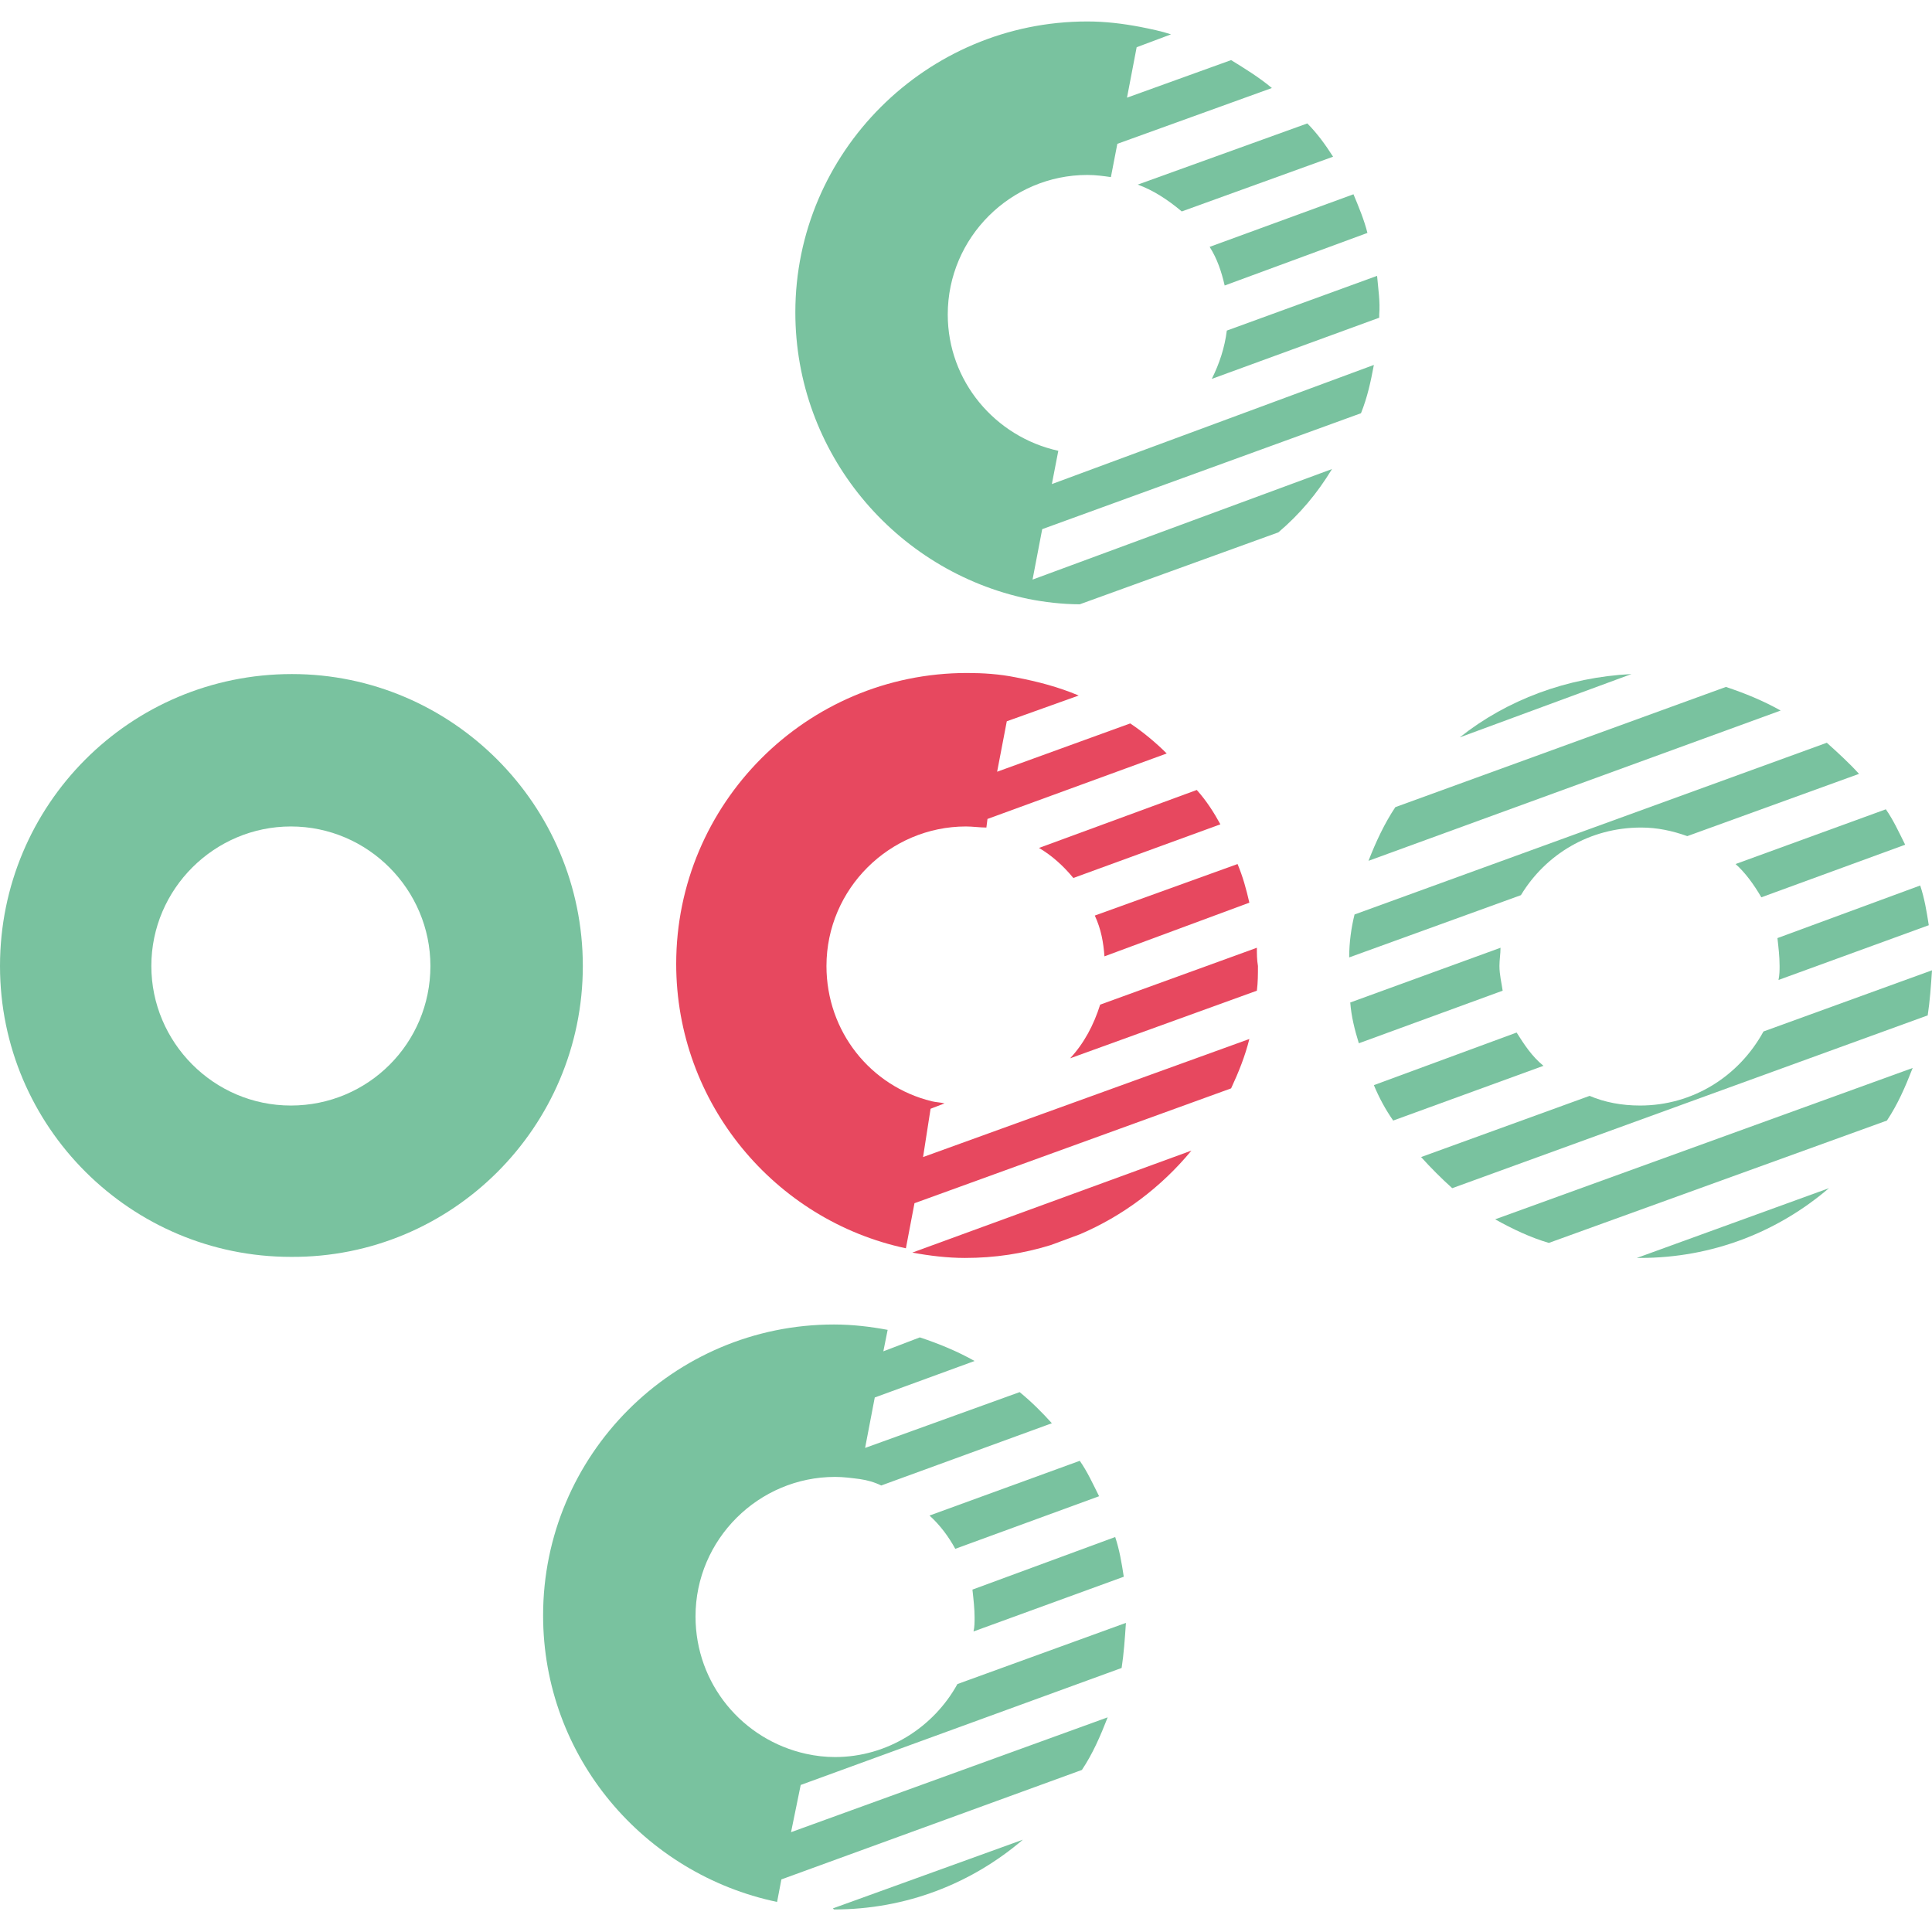
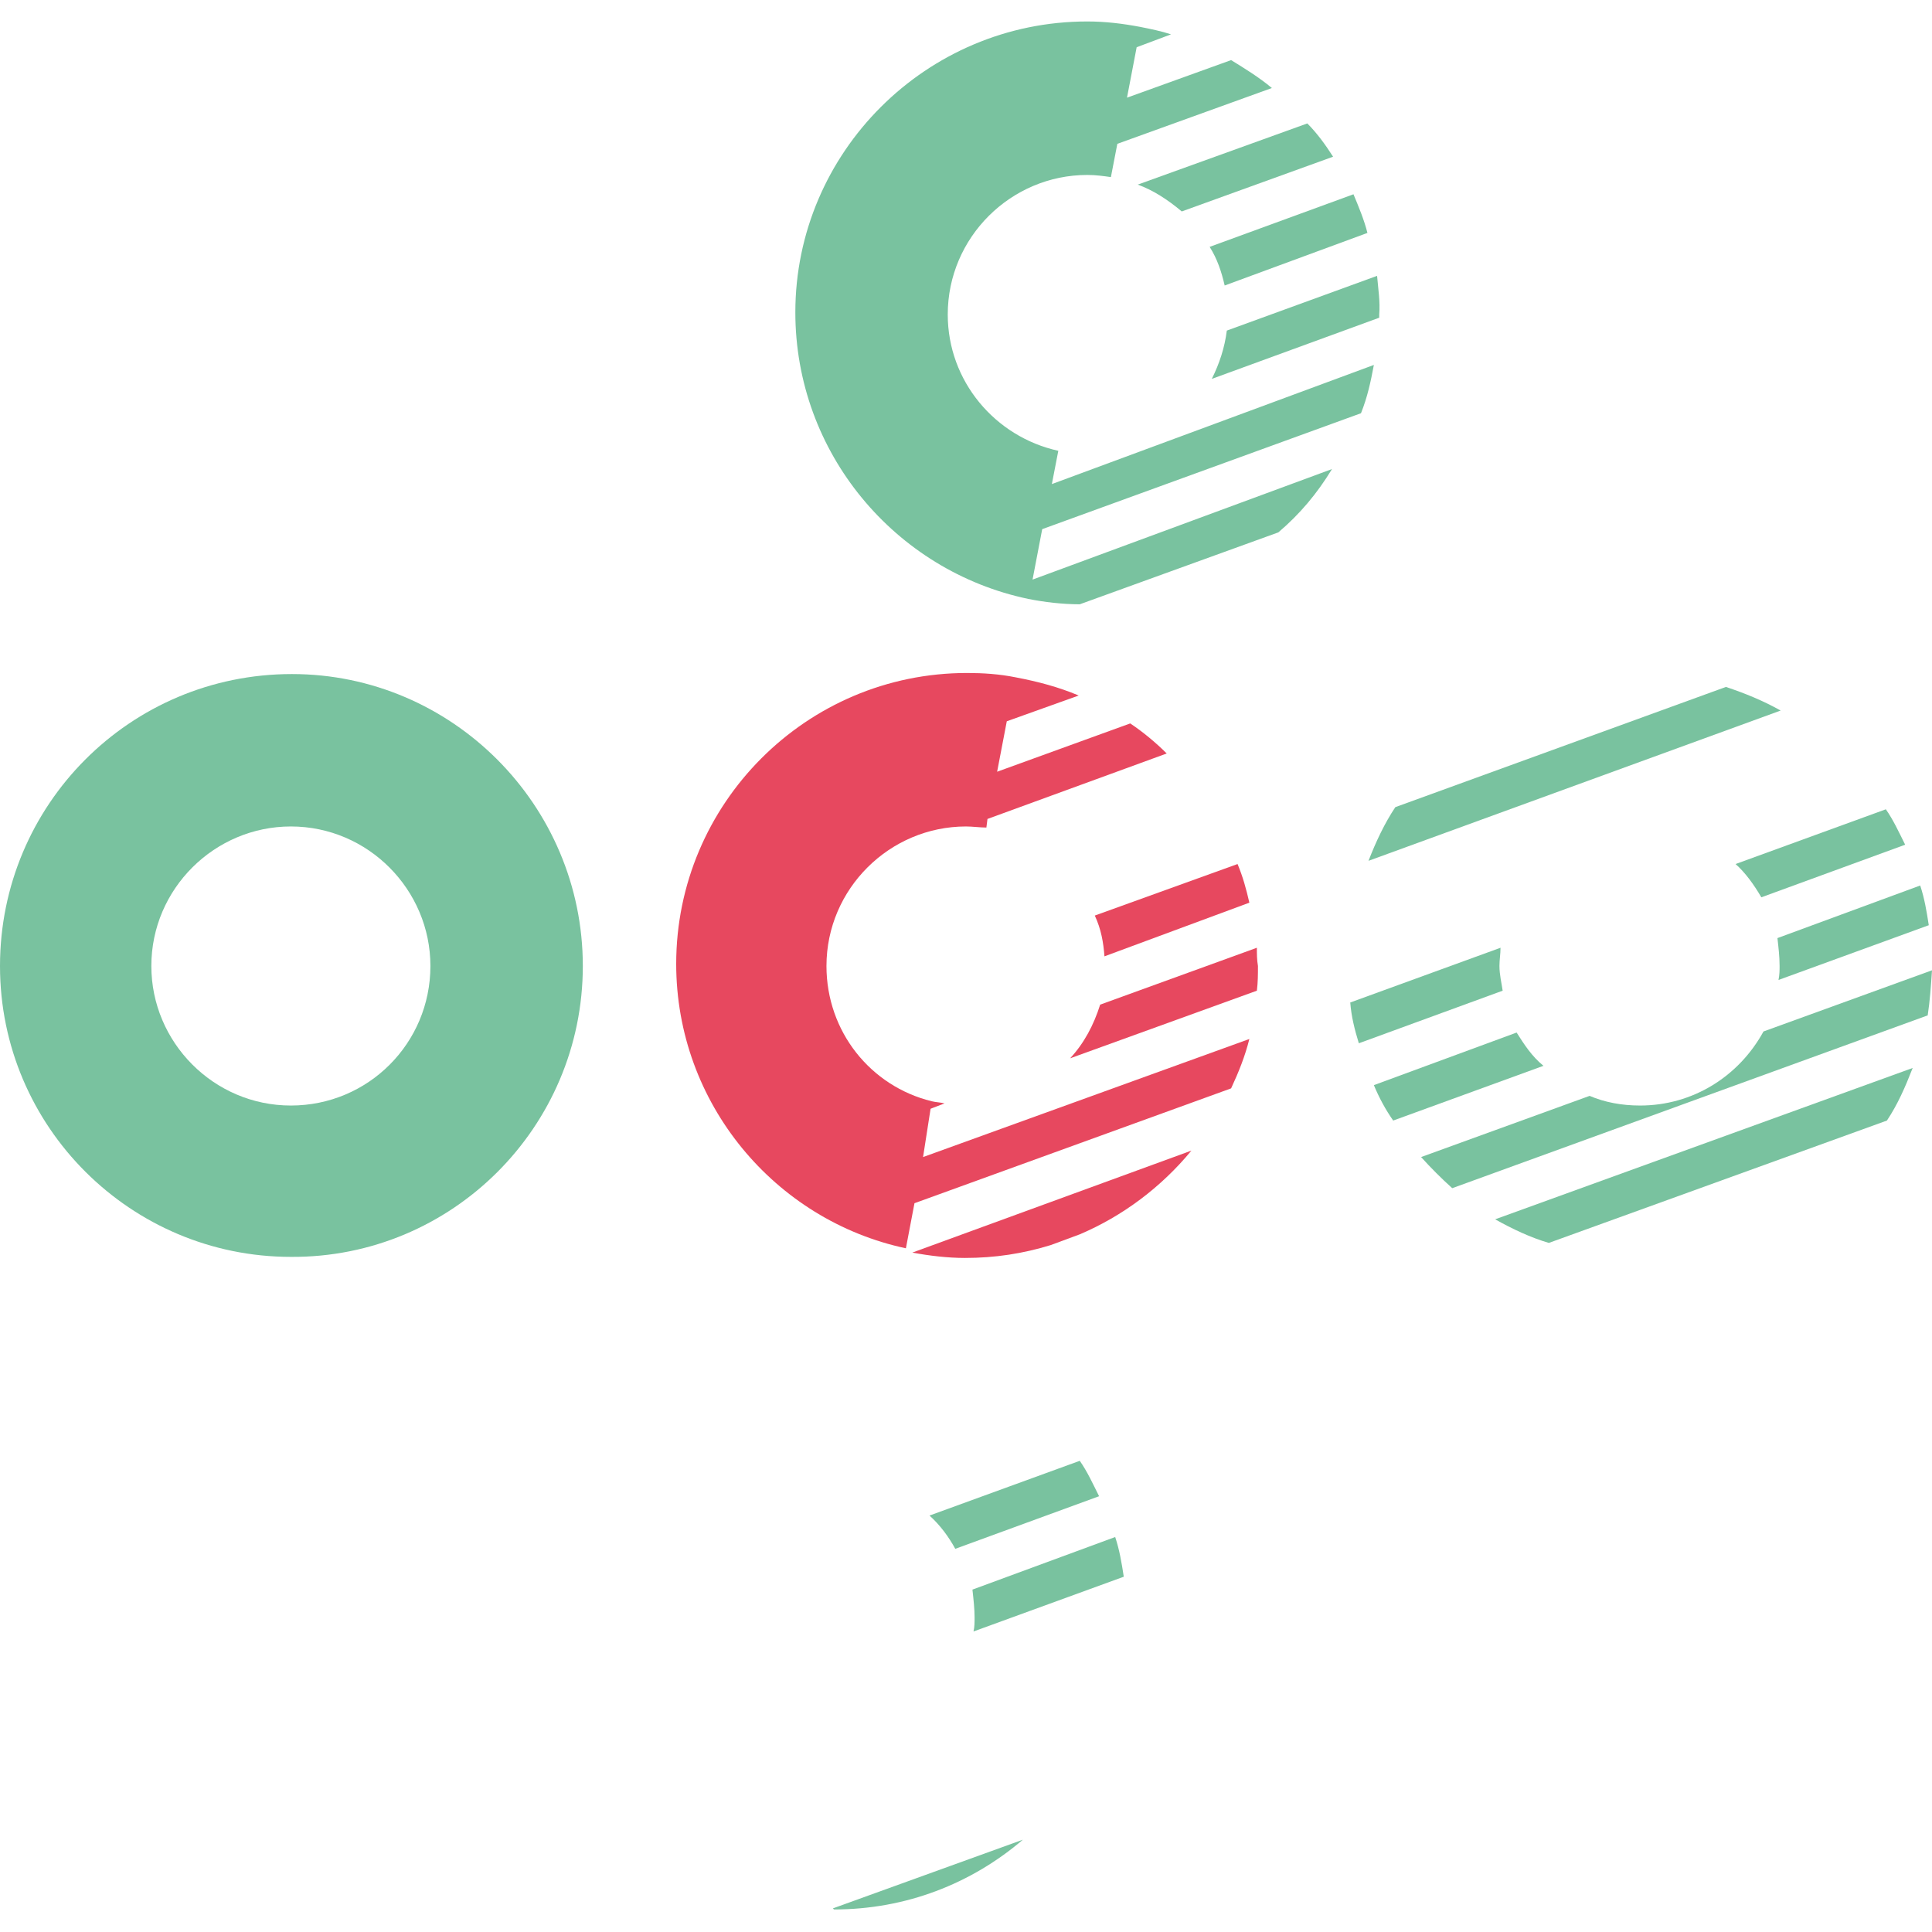
<svg xmlns="http://www.w3.org/2000/svg" version="1.1" id="Ebene_1" x="0px" y="0px" width="180px" height="180px" viewBox="0 0 180 180" style="enable-background:new 0 0 180 180;" xml:space="preserve">
  <style type="text/css">
	.st0{fill:#E7485F;}
	.st1{fill:#79C29F;}
</style>
  <g>
    <g>
      <path class="st0" d="M89.9,117.2c2.8,0,5.4-0.4,8-1.2l2.7-1c4-1.7,7.6-4.4,10.4-7.8l-26,9.5C86.6,117,88.3,117.2,89.9,117.2z" />
      <path class="st0" d="M102.9,89.1l13.5-5c-0.3-1.3-0.6-2.4-1.1-3.6L102,85.3C102.6,86.6,102.8,87.8,102.9,89.1z" />
      <path class="st0" d="M86.7,103.3l1.3-0.5c-0.4-0.1-0.8-0.1-1.2-0.2l0,0l0,0C81.1,101.2,77,96.1,77,90c0-7.2,5.9-13,13-13    c0.6,0,1.3,0.1,1.9,0.1l0.1-0.8l0,0l16.7-6.1c-1-1-2.2-2-3.4-2.8l-12.4,4.5l0.9-4.7l0,0l6.7-2.4c-1.9-0.8-3.8-1.3-5.9-1.7l0,0    c-1.5-0.3-3-0.4-4.5-0.4c-15,0-27.1,12.2-27.1,27.1c0,13,9.2,23.9,21.4,26.5l0.8-4.2l29.5-10.7c0.7-1.5,1.3-3,1.7-4.6l-30.4,11    L86.7,103.3z" />
-       <path class="st0" d="M100,81.8l13.7-5c-0.6-1.1-1.3-2.2-2.2-3.2L96.8,79C98,79.7,99.1,80.7,100,81.8z" />
      <path class="st0" d="M117.1,88.3l-14.6,5.3c-0.6,1.9-1.5,3.6-2.8,5l17.4-6.3c0.1-0.8,0.1-1.5,0.1-2.3    C117.1,89.4,117.1,88.9,117.1,88.3z" />
    </g>
    <g>
      <path class="st1" d="M128.3,25.7l-14,5.1c-0.2,1.6-0.7,3.1-1.4,4.5l15.6-5.7c0-0.1,0-0.2,0-0.3C128.6,28.1,128.4,26.9,128.3,25.7z    " />
      <path class="st1" d="M98,45.1L98,45.1l0.6-3.1c-5.9-1.3-10.3-6.5-10.3-12.7c0-7.2,5.9-13,13-13c0.8,0,1.5,0.1,2.2,0.2l0.6-3.1l0,0    l14.4-5.2c-1.2-1-2.5-1.8-3.8-2.6L105,9.1l0,0l0.9-4.7l0,0l3.2-1.2c-0.9-0.3-1.9-0.5-2.9-0.7l0,0l0,0c-1.6-0.3-3.2-0.5-4.9-0.5    c-15,0-27.2,12.2-27.2,27.1c0,13.1,9.3,24.1,21.7,26.7l0,0c1.5,0.3,3.2,0.5,4.8,0.5l18.5-6.7c2-1.7,3.6-3.6,5-5.9L96.2,54l0.9-4.7    l0,0l29.7-10.8c0.6-1.5,0.9-2.9,1.2-4.5L98,45.1L98,45.1z" />
      <path class="st1" d="M110.1,19.7l14.1-5.1c-0.7-1.1-1.5-2.2-2.4-3.1L106,17.2C107.4,17.7,108.8,18.6,110.1,19.7z" />
      <path class="st1" d="M114.1,26.6l13.3-4.9c-0.3-1.2-0.8-2.4-1.3-3.6L112.7,23C113.4,24.1,113.8,25.3,114.1,26.6z" />
    </g>
    <path class="st1" d="M54.3,90c0-15-12.2-27.2-27.1-27.2C12.1,62.8,0,75,0,90s12.2,27.1,27.1,27.1C42.1,117.2,54.3,105,54.3,90    M27.1,103c-7.2,0-13-5.9-13-13c0-7.2,5.9-13,13-13c7.2,0,13,5.9,13,13C40.1,97.2,34.3,103,27.1,103" />
    <g>
-       <path class="st1" d="M136,68.7l16-5.9C146,63.1,140.4,65.2,136,68.7" />
      <path class="st1" d="M164.1,83.6l13.4-4.9c-0.6-1.2-1.1-2.3-1.8-3.3l-14,5.1C162.6,81.3,163.4,82.4,164.1,83.6" />
      <path class="st1" d="M139.7,90c0-0.6,0.1-1.1,0.1-1.7l-14,5.1c0.1,1.3,0.4,2.5,0.8,3.8l13.4-4.9C139.9,91.6,139.7,90.8,139.7,90" />
-       <path class="st1" d="M125.7,89.2l16-5.8c2.3-3.8,6.4-6.3,11.2-6.3c1.5,0,2.9,0.3,4.3,0.8l16-5.8c-0.9-1-2-2-3-2.9l-44,16    C125.9,86.4,125.7,87.8,125.7,89.2" />
      <path class="st1" d="M144.3,115.8l31.5-11.4c1-1.5,1.7-3.1,2.4-4.9l-38.9,14.1C140.9,114.5,142.6,115.3,144.3,115.8" />
-       <path class="st1" d="M152.8,117.2c6.7,0,12.8-2.4,17.6-6.5l-17.9,6.5C152.6,117.2,152.7,117.2,152.8,117.2" />
      <path class="st1" d="M165.8,90c0,0.4,0,0.8-0.1,1.3l14-5.1c-0.2-1.3-0.4-2.5-0.8-3.7l-13.3,4.9C165.7,88.3,165.8,89.1,165.8,90" />
      <path class="st1" d="M127.5,80.2l38.4-14c-1.6-0.9-3.3-1.6-5.1-2.2L130,75.2C129,76.7,128.2,78.4,127.5,80.2" />
      <path class="st1" d="M152.8,103c-1.7,0-3.3-0.3-4.7-0.9l-15.7,5.7c0.9,1,1.9,2,2.9,2.9l44.3-16.1c0.2-1.3,0.3-2.7,0.4-4.2    l-15.7,5.7C162,100.3,157.7,103,152.8,103" />
      <path class="st1" d="M141.3,96.2l-13.3,4.9c0.5,1.2,1.1,2.3,1.8,3.3l14-5.1C142.7,98.4,142,97.3,141.3,96.2" />
    </g>
    <g>
      <path class="st1" d="M77.7,177.9c6.7,0,12.8-2.4,17.6-6.5l-17.7,6.4C77.7,177.9,77.7,177.9,77.7,177.9z" />
      <path class="st1" d="M89,144.3l13.4-4.9c-0.6-1.2-1.1-2.3-1.8-3.3l-14,5.1C87.6,142.1,88.4,143.2,89,144.3z" />
      <path class="st1" d="M90.8,150.7c0,0.4,0,0.9-0.1,1.3l14-5.1c-0.2-1.3-0.4-2.5-0.8-3.7l-13.3,4.9C90.7,149,90.8,149.9,90.8,150.7z    " />
-       <path class="st1" d="M74.6,166.3L74.6,166.3l29.9-10.9c0.2-1.3,0.3-2.7,0.4-4.2l-15.7,5.7c-2.2,4-6.5,6.8-11.4,6.8    c-0.9,0-1.8-0.1-2.7-0.3l0,0l0,0c-5.9-1.3-10.3-6.5-10.3-12.8c0-7.2,5.9-13,13-13c0.8,0,1.5,0.1,2.3,0.2l0,0    c0.7,0.1,1.4,0.3,2,0.6l15.9-5.8c-0.9-1-1.9-2-3-2.9l-14.4,5.2l0.9-4.7l9.3-3.4c-1.6-0.9-3.3-1.6-5.1-2.2l-3.4,1.3l0,0l0,0l0.4-2    c-1.6-0.3-3.3-0.5-5-0.5c-15,0-27.1,12.2-27.1,27.1c0,13.2,9.4,24.1,21.8,26.7l0.4-2.1l28-10.2c1-1.5,1.7-3.1,2.4-4.9l-29.5,10.7    l0,0l0,0L74.6,166.3z" />
    </g>
  </g>
</svg>